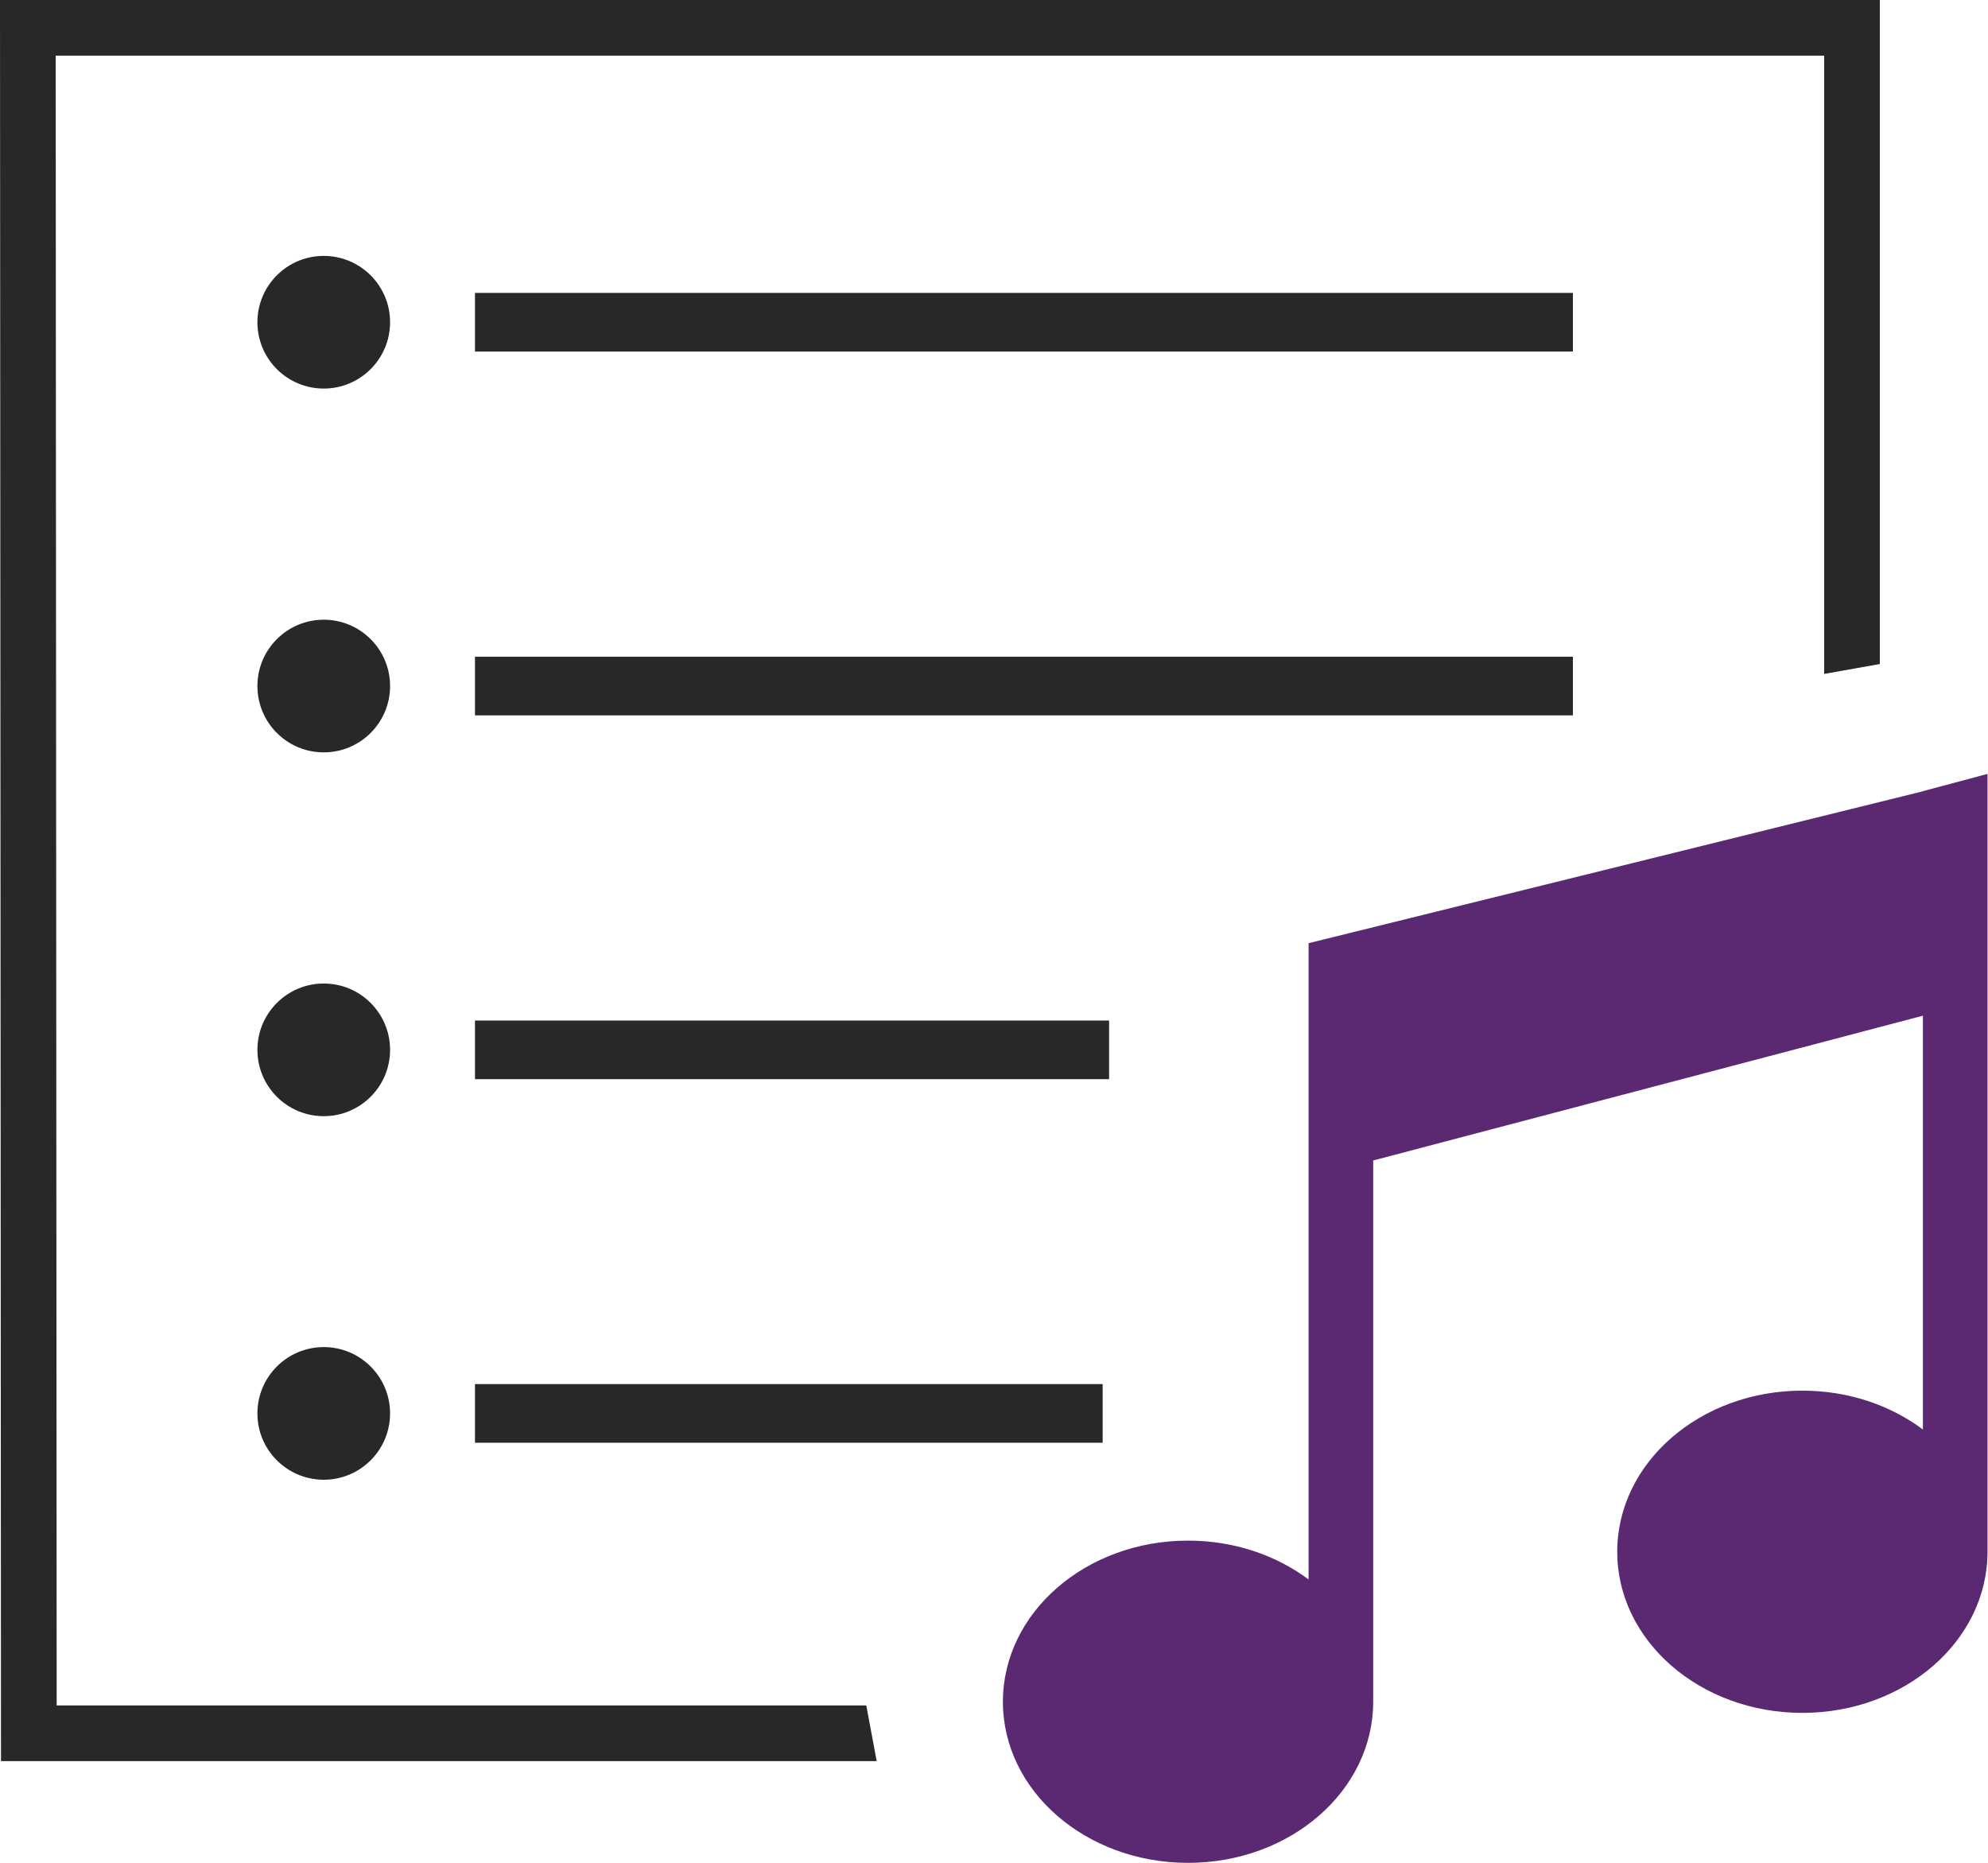
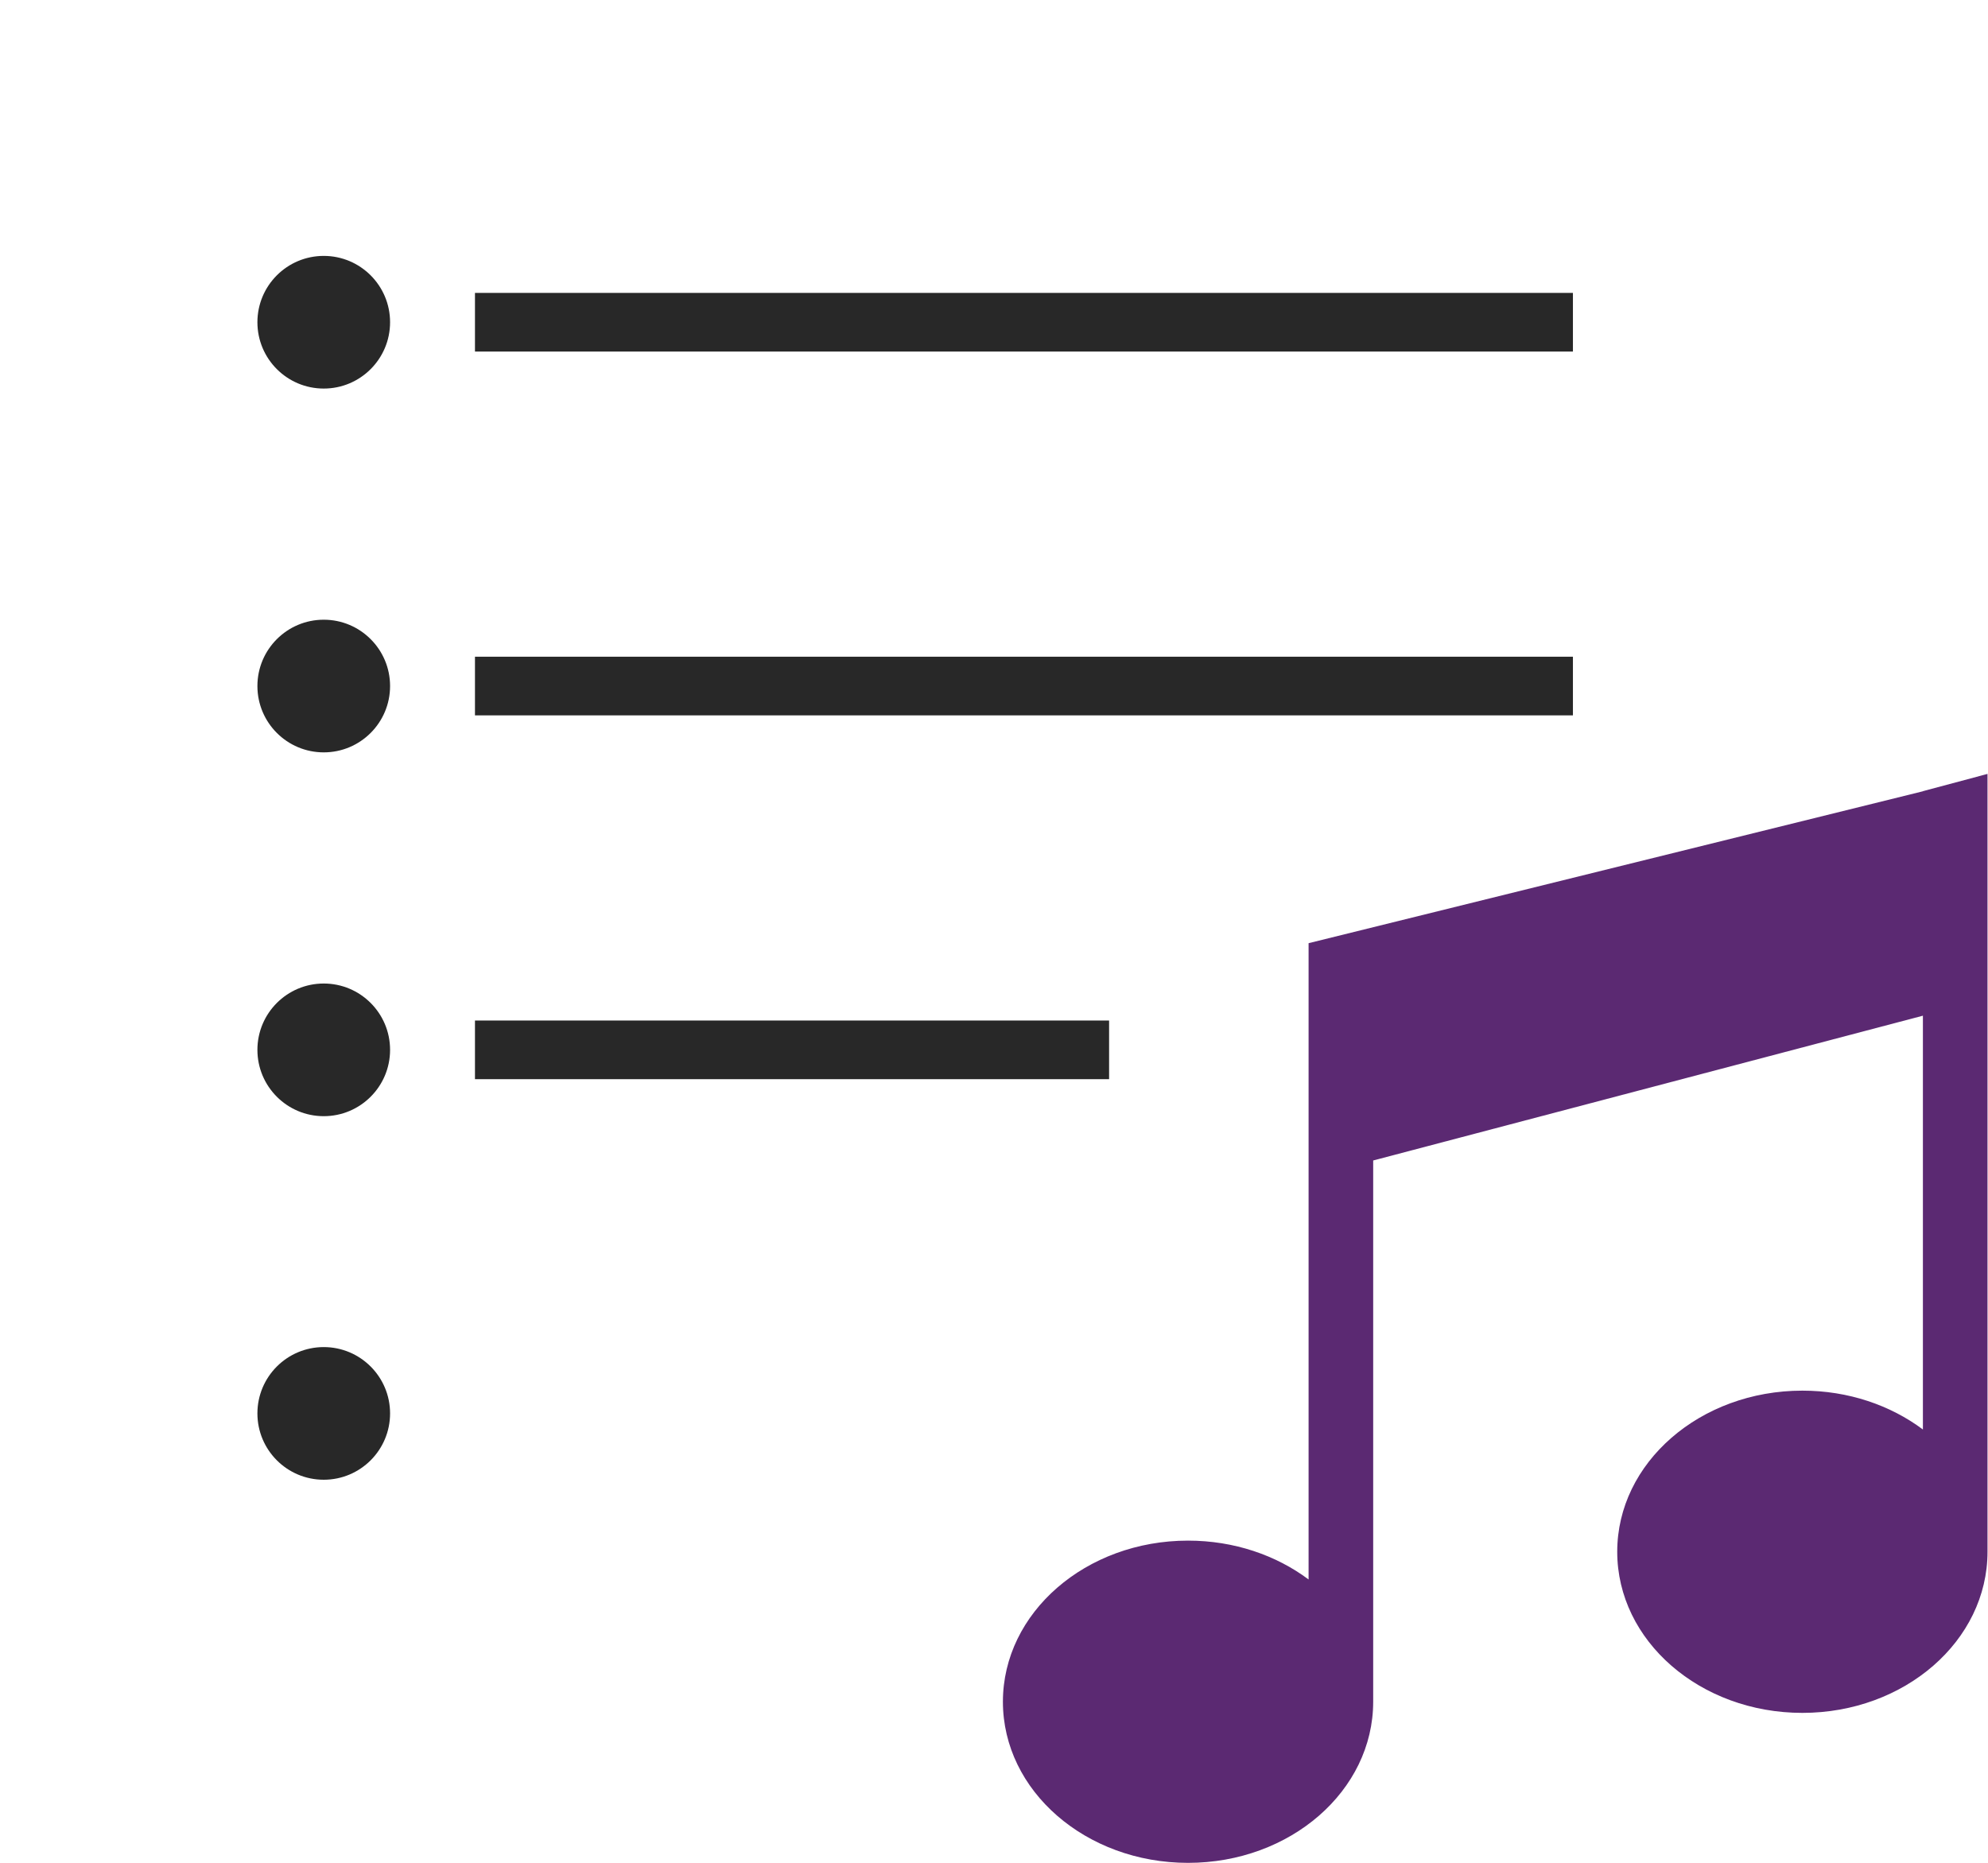
<svg xmlns="http://www.w3.org/2000/svg" id="Layer_1" viewBox="0 0 80.32 75.26">
  <defs>
    <style>.cls-1{fill:#282828;}.cls-2{fill:#5b2972;}.cls-3{fill:none;stroke:#282828;stroke-miterlimit:10;stroke-width:2.37px;}</style>
  </defs>
-   <polygon class="cls-1" points="35.42 71.16 .04 71.16 0 0 75.95 0 75.95 26.83 73.7 27.23 73.7 2.25 2.25 2.25 2.29 68.91 35 68.91 35.42 71.16" />
  <path class="cls-2" d="M77.7,31.97l-24.83,6.14v25.71c-1.31-.98-3.01-1.57-4.87-1.57-4.13,0-7.48,2.91-7.48,6.51s3.35,6.51,7.48,6.51,7.48-2.91,7.48-6.51v-21.87l22.21-5.85v16.72c-1.31-.98-3.01-1.57-4.87-1.57-4.13,0-7.48,2.91-7.48,6.51s3.35,6.51,7.48,6.51,7.48-2.91,7.48-6.51V31.27l-2.62,.7Z" />
  <line class="cls-3" x1="19.19" y1="13.02" x2="63.55" y2="13.02" />
  <circle class="cls-1" cx="13.08" cy="13.02" r="2.68" />
  <line class="cls-3" x1="19.19" y1="27.72" x2="63.55" y2="27.72" />
  <circle class="cls-1" cx="13.08" cy="27.72" r="2.68" />
  <line class="cls-3" x1="19.19" y1="42.42" x2="44.81" y2="42.42" />
  <circle class="cls-1" cx="13.08" cy="42.42" r="2.68" />
-   <line class="cls-3" x1="19.19" y1="57.11" x2="44.55" y2="57.11" />
  <circle class="cls-1" cx="13.08" cy="57.11" r="2.68" />
</svg>